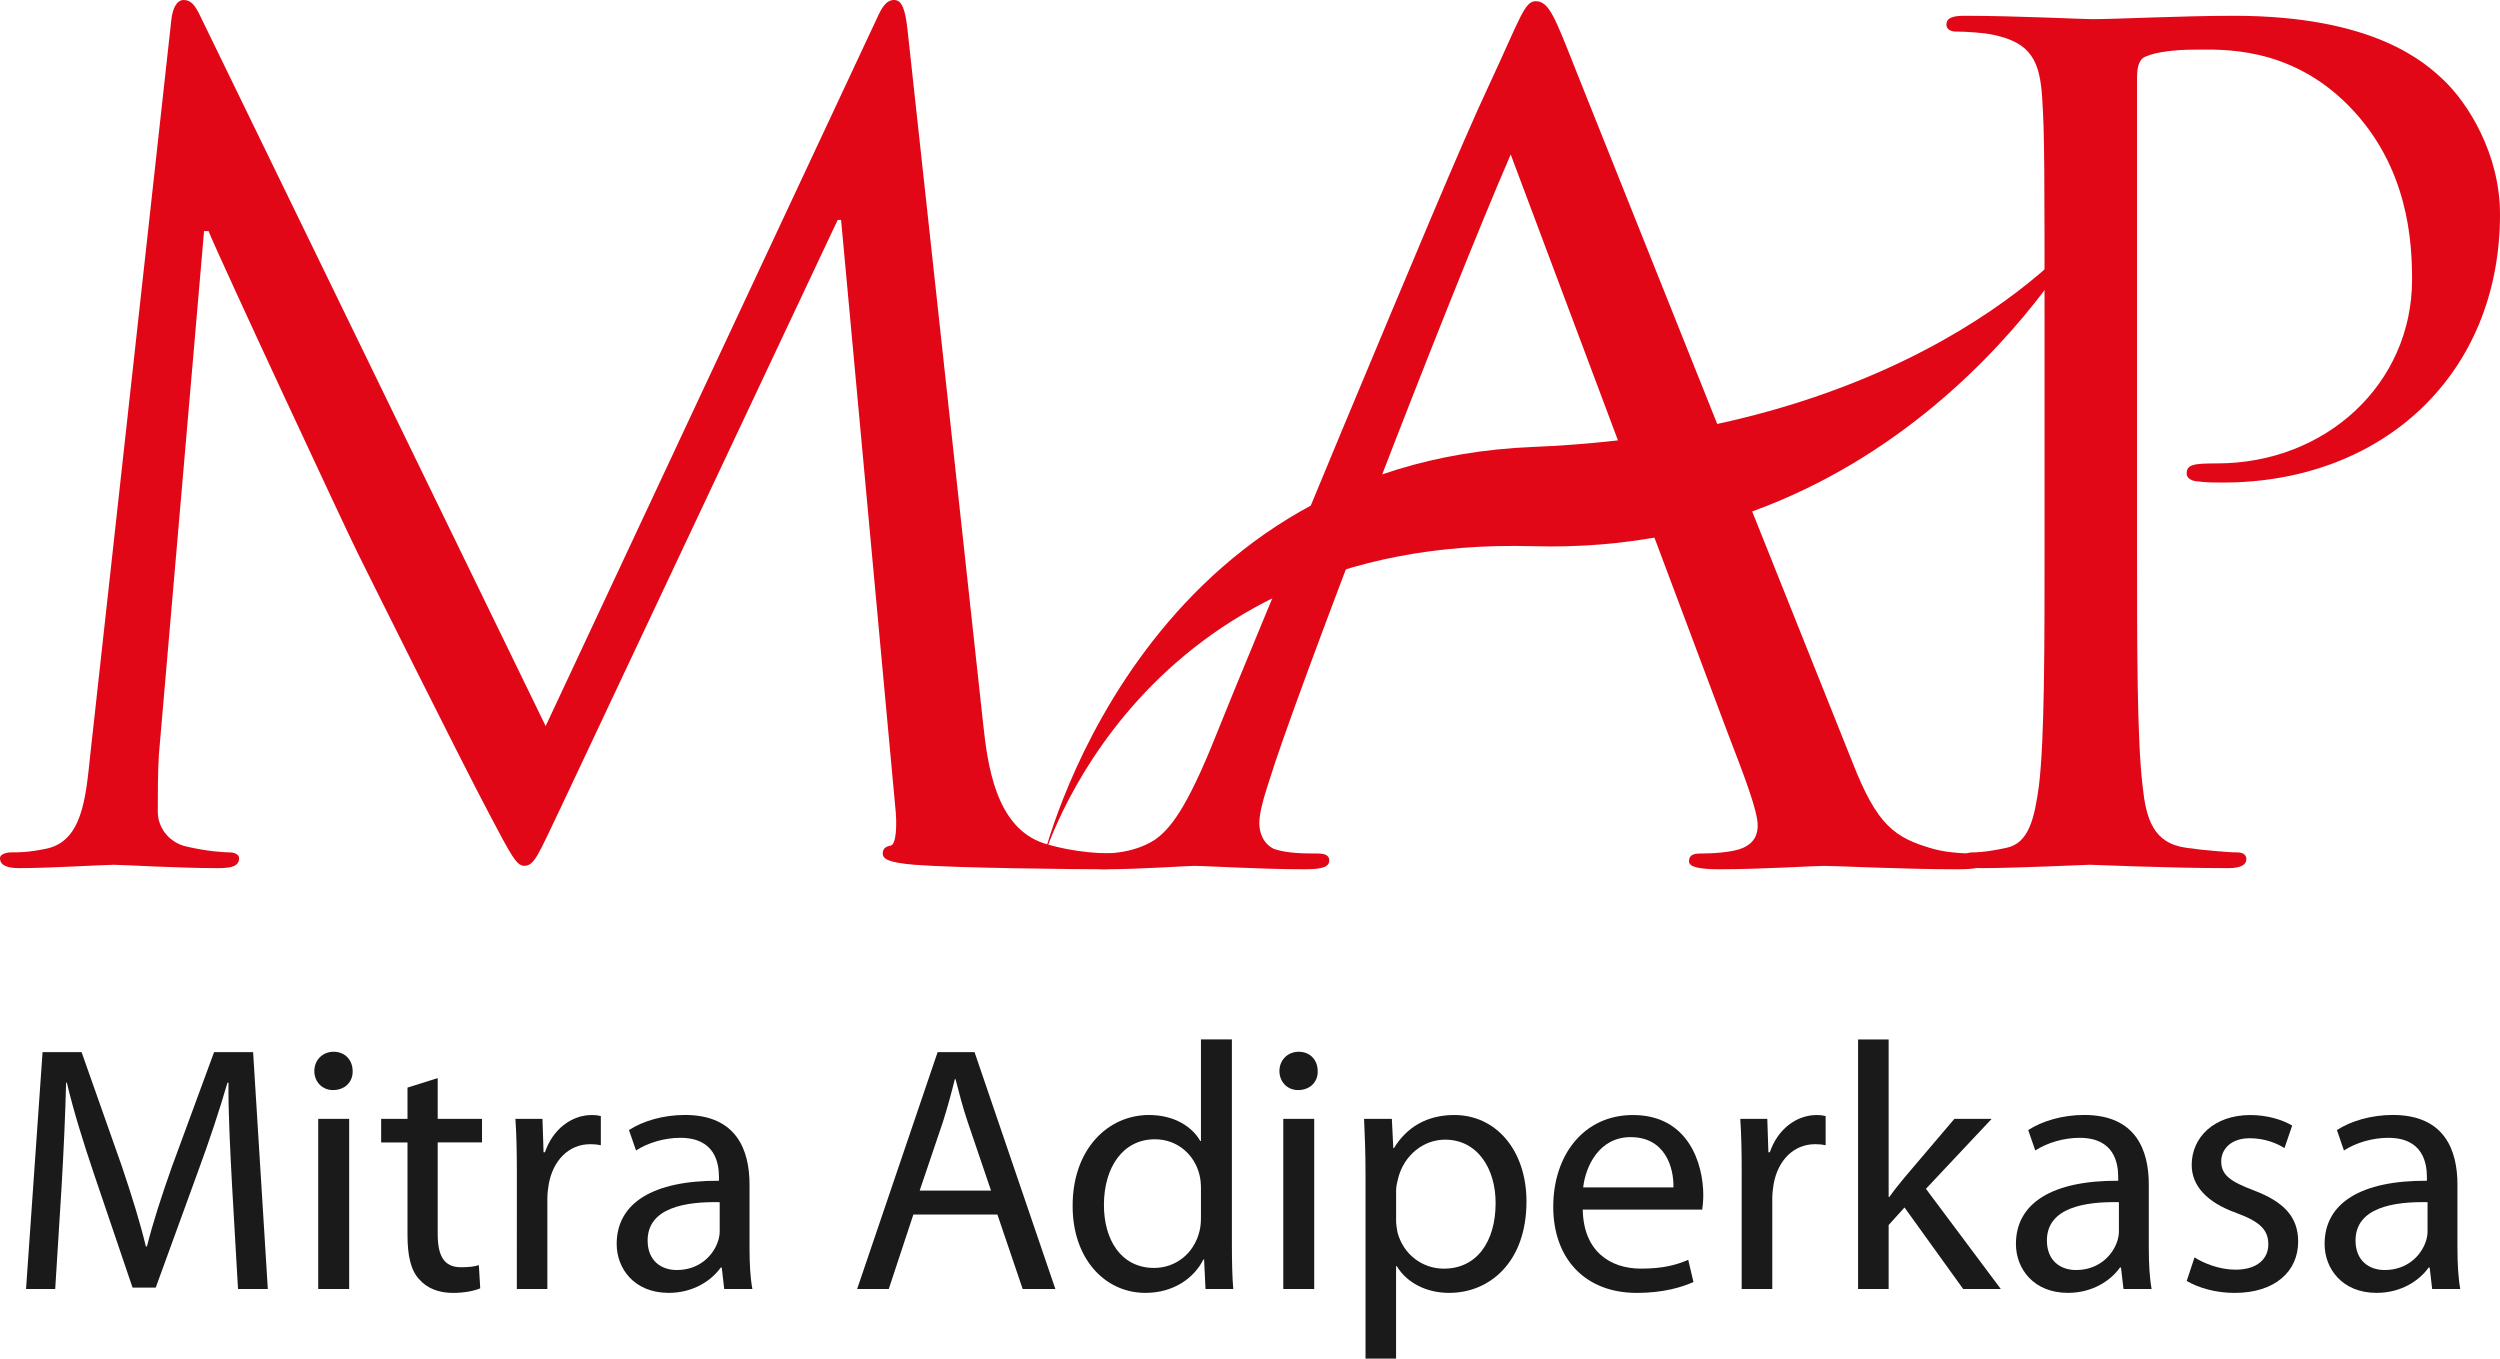
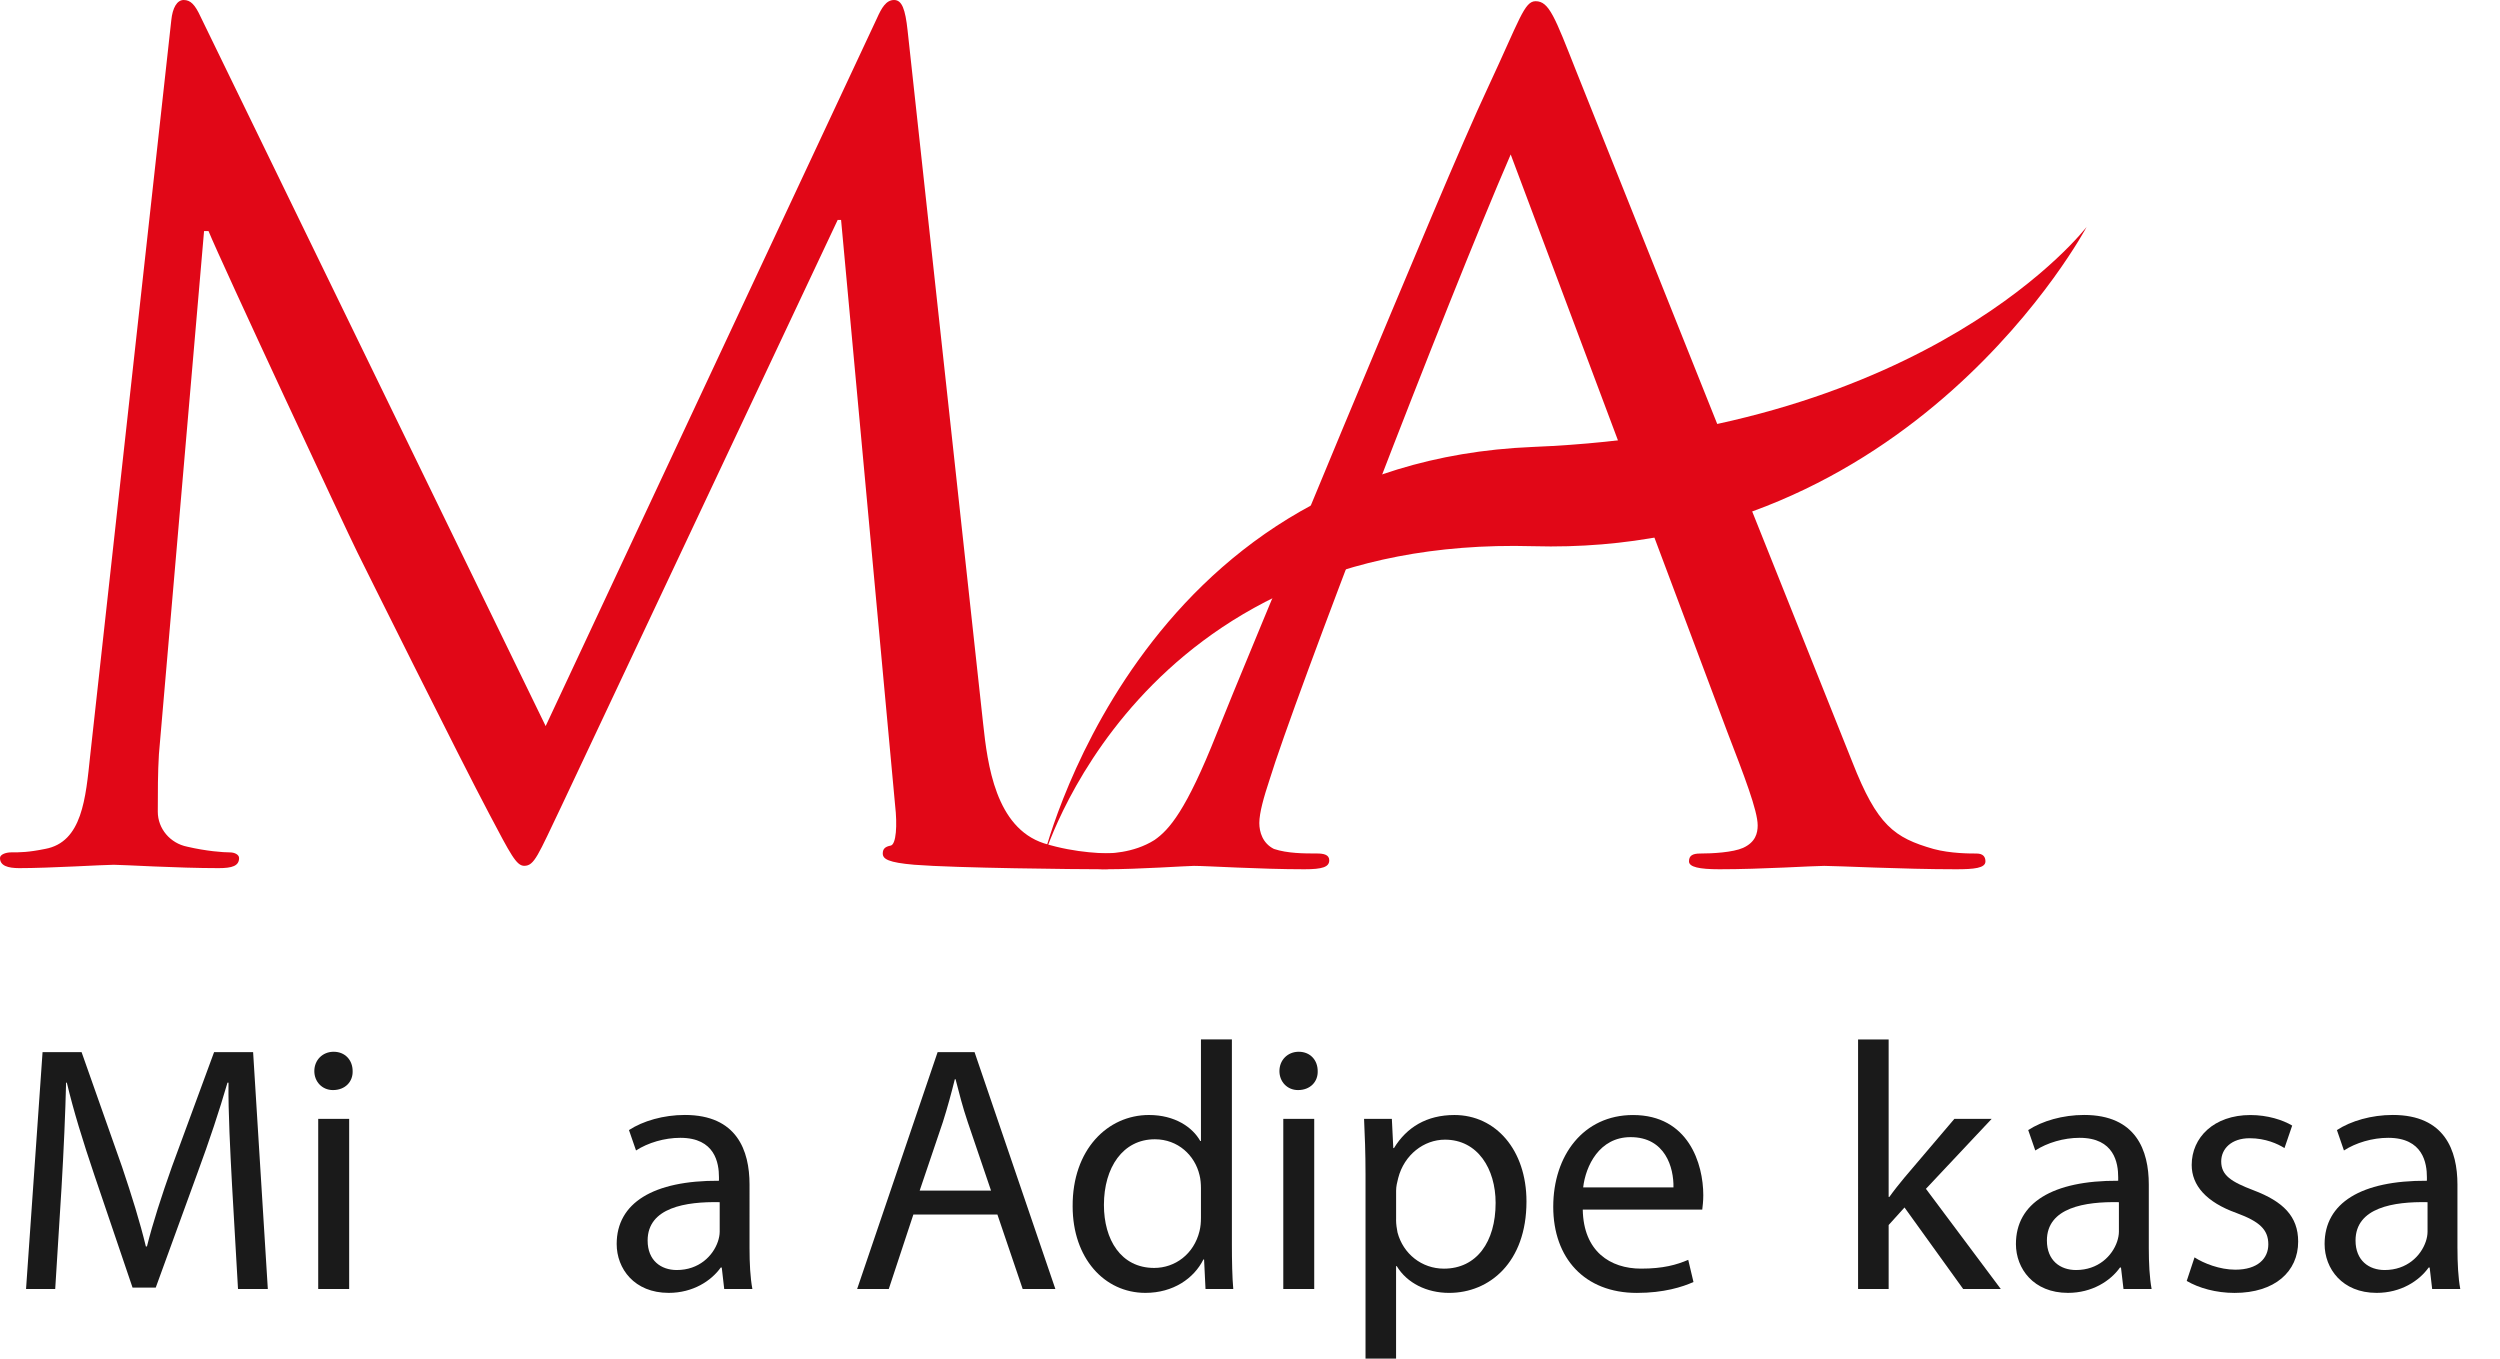
<svg xmlns="http://www.w3.org/2000/svg" version="1.1" id="Layer_1" x="0px" y="0px" width="128.808px" height="70px" viewBox="0 0 128.808 70" style="enable-background:new 0 0 128.808 70;" xml:space="preserve">
  <style type="text/css">
	.st0{fill:#1A1A1A;}
	.st1{fill:#E10717;}
</style>
  <path class="st0" d="M11.955,61.053c-0.091-1.703-0.199-3.749-0.182-5.27h-0.053  c-0.416,1.432-0.925,2.969-1.54,4.636l-2.156,5.922H6.829L4.856,60.527  c-0.581-1.721-1.069-3.296-1.412-4.744H3.405  c-0.035,1.521-0.126,3.568-0.234,5.396l-0.326,5.234H1.342l0.851-12.205h2.01  l2.083,5.905c0.506,1.503,0.923,2.842,1.23,4.109h0.055  c0.309-1.231,0.743-2.571,1.287-4.109l2.173-5.905h2.01l0.758,12.205h-1.536  L11.955,61.053z" />
  <path class="st0" d="M18.169,55.186c0.018,0.543-0.381,0.978-1.014,0.978  c-0.561,0-0.96-0.435-0.96-0.978c0-0.561,0.418-0.996,0.996-0.996  C17.788,54.191,18.169,54.626,18.169,55.186z M16.395,66.414v-8.765h1.595v8.765  H16.395z" />
-   <path class="st0" d="M22.552,55.547v2.101h2.283v1.213h-2.283v4.727  c0,1.088,0.306,1.704,1.195,1.704c0.435,0,0.688-0.035,0.925-0.109l0.071,1.196  c-0.306,0.127-0.795,0.236-1.412,0.236c-0.743,0-1.34-0.253-1.719-0.688  c-0.453-0.471-0.616-1.249-0.616-2.283V58.862H19.638v-1.213h1.358v-1.613  L22.552,55.547z" />
-   <path class="st0" d="M26.63,60.383c0-1.032-0.019-1.919-0.074-2.734h1.394l0.056,1.719  h0.071c0.4-1.177,1.36-1.919,2.427-1.919c0.182,0,0.309,0.018,0.453,0.055  v1.501c-0.162-0.035-0.325-0.053-0.543-0.053c-1.123,0-1.919,0.851-2.138,2.045  c-0.035,0.218-0.074,0.471-0.074,0.743v4.673h-1.573  C26.63,66.413,26.63,60.383,26.63,60.383z" />
  <path class="st0" d="M38.618,64.313c0,0.76,0.036,1.503,0.147,2.1h-1.451l-0.127-1.105  h-0.053c-0.49,0.688-1.432,1.305-2.682,1.305c-1.774,0-2.679-1.251-2.679-2.517  c0-2.119,1.884-3.278,5.27-3.26v-0.183c0-0.725-0.199-2.029-1.991-2.029  c-0.816,0-1.668,0.253-2.282,0.652l-0.364-1.052  c0.726-0.47,1.775-0.778,2.881-0.778c2.679,0,3.331,1.829,3.331,3.586  C38.618,61.032,38.618,64.313,38.618,64.313z M37.081,61.94  c-1.739-0.036-3.713,0.273-3.713,1.975c0,1.032,0.688,1.521,1.503,1.521  c1.14,0,1.865-0.725,2.118-1.468c0.055-0.162,0.092-0.344,0.092-0.505V61.94z" />
  <path class="st0" d="M47.06,62.575l-1.268,3.839h-1.63l4.147-12.205h1.903l4.164,12.205  h-1.684l-1.303-3.839H47.06z M51.061,61.343l-1.194-3.513  c-0.271-0.797-0.452-1.522-0.634-2.227h-0.036  c-0.181,0.723-0.381,1.466-0.617,2.208l-1.195,3.532H51.061z" />
  <path class="st0" d="M63.471,53.556V64.151c0,0.778,0.017,1.665,0.071,2.262h-1.43  l-0.074-1.521h-0.035c-0.488,0.978-1.557,1.721-2.988,1.721  c-2.118,0-3.749-1.794-3.749-4.457c-0.018-2.917,1.795-4.708,3.931-4.708  c1.34,0,2.247,0.632,2.644,1.34h0.036v-5.234h1.594V53.556z M61.877,61.217  c0-0.199-0.019-0.47-0.073-0.67c-0.236-1.014-1.105-1.848-2.301-1.848  c-1.647,0-2.625,1.449-2.625,3.386c0,1.777,0.87,3.243,2.59,3.243  c1.07,0,2.047-0.706,2.336-1.901c0.053-0.219,0.073-0.436,0.073-0.69V61.217z" />
  <path class="st0" d="M67.892,55.186c0.018,0.543-0.379,0.978-1.014,0.978  c-0.561,0-0.958-0.435-0.958-0.978c0-0.561,0.416-0.996,0.996-0.996  C67.513,54.191,67.892,54.626,67.892,55.186z M66.119,66.414v-8.765h1.594v8.765  H66.119z" />
  <path class="st0" d="M70.356,60.51c0-1.123-0.036-2.029-0.075-2.861h1.432l0.074,1.503  h0.036c0.652-1.069,1.683-1.703,3.114-1.703c2.119,0,3.712,1.791,3.712,4.455  c0,3.152-1.919,4.71-3.984,4.71c-1.16,0-2.174-0.509-2.699-1.377h-0.036V70h-1.574  V60.51z M71.93,62.847c0,0.235,0.036,0.453,0.074,0.652  c0.292,1.105,1.251,1.866,2.39,1.866c1.686,0,2.665-1.377,2.665-3.386  c0-1.757-0.923-3.26-2.609-3.26c-1.087,0-2.1,0.778-2.409,1.974  c-0.053,0.199-0.109,0.434-0.109,0.652v1.501H71.93z" />
  <path class="st0" d="M81.549,62.321c0.035,2.155,1.413,3.043,3.005,3.043  c1.142,0,1.829-0.197,2.429-0.453l0.27,1.142  c-0.561,0.252-1.521,0.562-2.916,0.562c-2.697,0-4.309-1.794-4.309-4.439  c0-2.643,1.556-4.726,4.109-4.726c2.862,0,3.622,2.517,3.622,4.13  c0,0.325-0.035,0.578-0.053,0.742H81.549z M86.222,61.179  c0.021-1.013-0.416-2.59-2.209-2.59c-1.612,0-2.316,1.486-2.443,2.59H86.222z" />
-   <path class="st0" d="M89.738,60.383c0-1.032-0.018-1.919-0.073-2.734h1.392l0.057,1.719  h0.073c0.4-1.177,1.357-1.919,2.427-1.919c0.181,0,0.306,0.018,0.449,0.055  v1.501c-0.16-0.035-0.323-0.053-0.539-0.053c-1.125,0-1.921,0.851-2.139,2.045  c-0.034,0.218-0.071,0.471-0.071,0.743v4.673h-1.577V60.383z" />
  <path class="st0" d="M97.308,61.67h0.038c0.218-0.31,0.523-0.69,0.779-0.999  l2.57-3.023h1.921l-3.386,3.604l3.857,5.161h-1.938l-3.023-4.2l-0.817,0.904  v3.296h-1.575V53.556h1.575v8.114H97.308z" />
  <path class="st0" d="M110.713,64.313c0,0.76,0.036,1.503,0.145,2.1h-1.449l-0.129-1.105  h-0.053c-0.488,0.688-1.431,1.305-2.681,1.305c-1.773,0-2.679-1.251-2.679-2.517  c0-2.119,1.883-3.278,5.269-3.26v-0.183c0-0.725-0.196-2.029-1.99-2.029  c-0.816,0-1.665,0.253-2.282,0.652l-0.364-1.052  c0.727-0.47,1.775-0.778,2.882-0.778c2.679,0,3.331,1.829,3.331,3.586v3.281  H110.713z M109.173,61.94c-1.739-0.036-3.71,0.273-3.71,1.975  c0,1.032,0.687,1.521,1.501,1.521c1.142,0,1.866-0.725,2.118-1.468  c0.053-0.162,0.091-0.344,0.091-0.505C109.173,63.464,109.173,61.94,109.173,61.94  z" />
  <path class="st0" d="M113.069,64.784c0.471,0.308,1.301,0.634,2.101,0.634  c1.157,0,1.701-0.578,1.701-1.304c0-0.761-0.453-1.177-1.63-1.612  c-1.575-0.562-2.318-1.431-2.318-2.481c0-1.413,1.142-2.571,3.025-2.571  c0.888,0,1.666,0.253,2.153,0.543l-0.397,1.16  c-0.344-0.218-0.978-0.508-1.792-0.508c-0.943,0-1.468,0.543-1.468,1.196  c0,0.723,0.525,1.051,1.665,1.486c1.523,0.578,2.3,1.34,2.3,2.643  c0,1.54-1.195,2.645-3.277,2.645c-0.96,0-1.848-0.253-2.465-0.617L113.069,64.784z  " />
  <path class="st0" d="M126.616,64.313c0,0.76,0.036,1.503,0.145,2.1h-1.448l-0.129-1.105  h-0.053c-0.49,0.688-1.43,1.305-2.681,1.305c-1.773,0-2.679-1.251-2.679-2.517  c0-2.119,1.882-3.278,5.271-3.26v-0.183c0-0.725-0.2-2.029-1.994-2.029  c-0.814,0-1.665,0.253-2.281,0.652l-0.362-1.052  c0.725-0.47,1.775-0.778,2.879-0.778c2.679,0,3.331,1.829,3.331,3.586v3.281  H126.616z M125.075,61.94c-1.738-0.036-3.71,0.273-3.71,1.975  c0,1.032,0.69,1.521,1.501,1.521c1.143,0,1.868-0.725,2.119-1.468  c0.056-0.162,0.09-0.344,0.09-0.505C125.075,63.464,125.075,61.94,125.075,61.94  z" />
  <path class="st1" d="M50.655,37.294c0.226,2.09,0.638,5.344,3.134,6.157  c1.683,0.523,3.192,0.523,3.777,0.523c0.286,0,0.464,0.056,0.464,0.291  c0,0.347-0.522,0.522-1.221,0.522c-1.277,0-7.551-0.06-9.703-0.232  c-1.334-0.116-1.623-0.291-1.623-0.581c0-0.234,0.118-0.351,0.406-0.406  c0.288-0.057,0.349-1.048,0.229-2.09l-2.783-30.148h-0.174L28.929,41.532  c-1.221,2.556-1.396,3.078-1.919,3.078c-0.405,0-0.697-0.581-1.8-2.67  c-1.513-2.847-6.508-12.896-6.796-13.478c-0.523-1.042-7.031-14.986-7.67-16.555  h-0.23L8.188,38.86c-0.058,0.931-0.058,1.975-0.058,2.964  c0,0.871,0.638,1.626,1.516,1.8c0.984,0.231,1.856,0.294,2.204,0.294  c0.235,0,0.468,0.113,0.468,0.29c0,0.405-0.352,0.521-1.049,0.521  c-2.148,0-4.935-0.173-5.405-0.173c-0.519,0-3.305,0.173-4.875,0.173  C0.409,44.727,0,44.61,0,44.206c0-0.177,0.291-0.29,0.582-0.29  c0.464,0,0.869,0,1.743-0.177c1.913-0.349,2.09-2.614,2.323-4.821L8.825,1.047  C8.888,0.408,9.118,0,9.466,0c0.349,0,0.581,0.234,0.873,0.871l17.775,36.539  l17.075-36.481C45.422,0.408,45.657,0,46.065,0c0.405,0,0.578,0.465,0.697,1.569  L50.655,37.294z" />
  <path class="st1" d="M77.836,7.958C74.465,15.743,66.681,36.016,65.403,40.199  c-0.288,0.87-0.519,1.684-0.519,2.206c0,0.464,0.171,1.045,0.753,1.335  c0.7,0.234,1.57,0.234,2.208,0.234c0.351,0,0.642,0.058,0.642,0.351  c0,0.347-0.353,0.462-1.279,0.462c-2.323,0-4.995-0.174-5.692-0.174  c-0.349,0-2.845,0.174-4.531,0.174c-0.636,0-0.988-0.117-0.988-0.406  c0-0.29,0.234-0.405,0.699-0.405c0.405,0,1.684,0,2.787-0.696  c0.756-0.525,1.63-1.512,3.196-5.461c0.638-1.627,3.54-8.597,6.505-15.744  c3.544-8.479,6.156-14.753,7.494-17.599c1.627-3.486,1.858-4.414,2.442-4.414  c0.695,0,0.988,0.812,2.09,3.599l14.231,35.608  c1.278,3.256,2.148,3.892,4.183,4.473c0.869,0.234,1.86,0.234,2.21,0.234  c0.345,0,0.462,0.174,0.462,0.405c0,0.348-0.583,0.406-1.51,0.406  c-2.79,0-6.101-0.174-6.797-0.174c-0.582,0-3.192,0.174-5.401,0.174  c-1.044,0-1.566-0.117-1.566-0.406c0-0.29,0.175-0.405,0.578-0.405  c0.639,0,1.684-0.057,2.209-0.291c0.639-0.292,0.752-0.755,0.752-1.161  c0-0.757-0.696-2.557-1.568-4.823L77.836,7.958z" />
-   <path class="st1" d="M105.342,17.66c0-9.062,0-10.688-0.118-12.548  c-0.114-1.975-0.579-2.905-2.496-3.312c-0.464-0.114-1.452-0.174-1.974-0.174  c-0.232,0-0.469-0.116-0.469-0.348c0-0.349,0.294-0.465,0.931-0.465  c2.614,0,6.097,0.174,6.568,0.174c1.278,0,4.645-0.174,7.317-0.174  c7.262,0,9.875,2.442,10.801,3.312c1.281,1.219,2.906,3.834,2.906,6.913  c0,8.249-6.036,13.825-14.287,13.825c-0.295,0-0.932,0-1.222-0.057  c-0.29,0-0.635-0.117-0.635-0.408c0-0.462,0.347-0.522,1.564-0.522  c5.636,0,10.049-4.123,10.049-9.466c0-1.918-0.174-5.81-3.252-8.948  c-3.077-3.136-6.622-2.904-7.957-2.904c-0.988,0-1.977,0.117-2.497,0.349  c-0.351,0.116-0.465,0.523-0.465,1.104v23.873c0,5.577,0,10.164,0.286,12.606  c0.181,1.683,0.526,2.961,2.273,3.194c0.809,0.117,2.087,0.234,2.61,0.234  c0.352,0,0.465,0.173,0.465,0.349c0,0.29-0.292,0.462-0.927,0.462  c-3.197,0-6.855-0.174-7.144-0.174c-0.178,0-3.838,0.174-5.577,0.174  c-0.642,0-0.931-0.117-0.931-0.462c0-0.177,0.116-0.349,0.462-0.349  c0.525,0,1.222-0.117,1.745-0.234c1.162-0.232,1.451-1.51,1.684-3.194  c0.29-2.443,0.29-7.029,0.29-12.606V17.66H105.342z" />
  <path class="st1" d="M53.719,44.361c0,0,4.749-20.5,25.273-21.334  c20.525-0.835,28.519-11.338,28.519-11.338S98.499,28.691,78.992,28.142  C58.483,27.565,53.719,44.361,53.719,44.361" />
</svg>